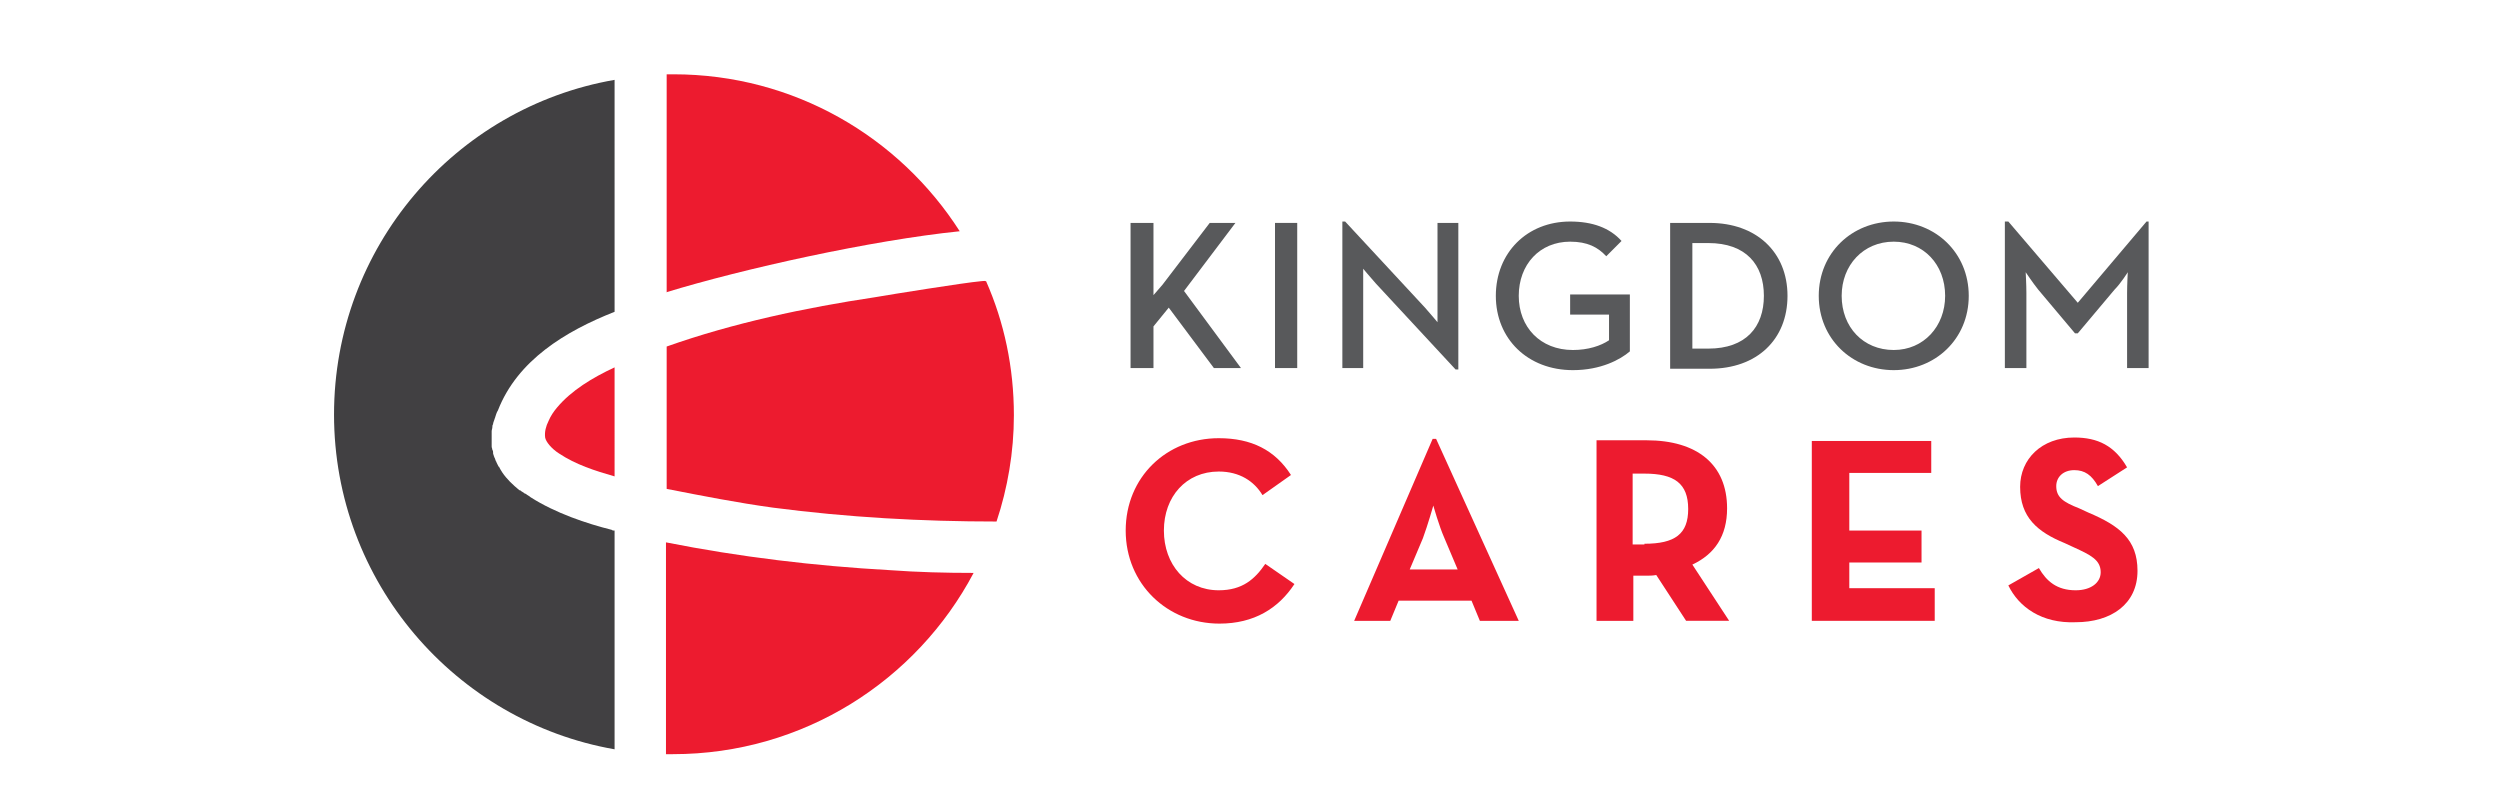
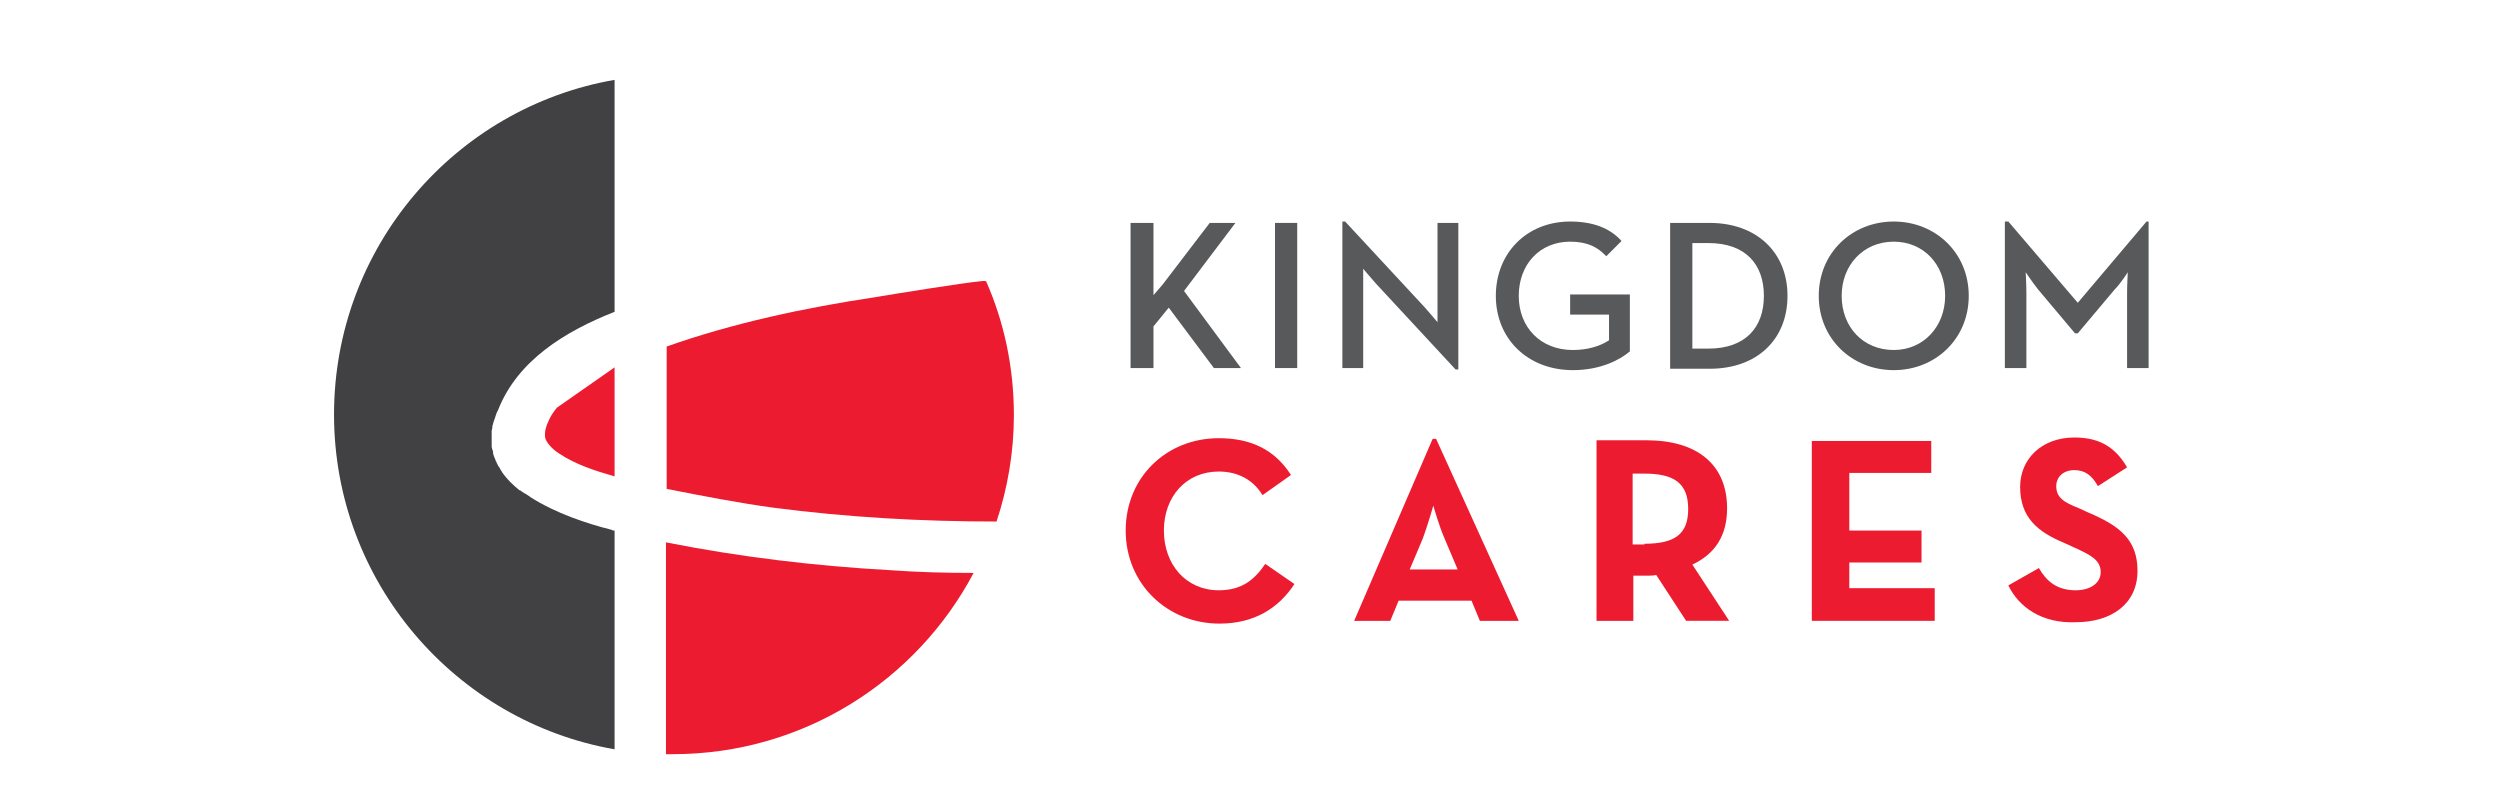
<svg xmlns="http://www.w3.org/2000/svg" version="1.1" id="Layer_1" x="0px" y="0px" viewBox="0 0 360 117" style="enable-background:new 0 0 360 117;" xml:space="preserve">
  <style type="text/css">
	.st0{fill:#ED1B2F;}
	.st1{fill:#414042;}
	.st2{fill:#58595B;}
</style>
  <g>
    <path class="st0" d="M141.2,40.5c-2.3,0.2-12.9,1.9-15.2,2.3c-10,1.5-20.4,3.7-30,7.1v20.5c5.1,1,10.2,2,15.3,2.7   c10.7,1.4,21.5,2,32.2,2c1.6-4.8,2.5-10,2.5-15.3c0-6.9-1.4-13.4-4-19.3C141.7,40.4,141.5,40.5,141.2,40.5" />
-     <path class="st0" d="M95.9,42.1c11.1-3.4,29.6-7.5,42.3-8.8c-8.7-13.6-23.9-22.6-41.2-22.6c-0.3,0-0.7,0-1,0V42.1z" />
-     <path class="st0" d="M80.2,58.7c-0.5,0.6-0.9,1.2-1.2,1.9c-0.4,0.8-0.6,1.6-0.5,2.4c0.1,0.6,0.9,1.6,2,2.3c2.4,1.6,5.2,2.5,8,3.3   V52.9C85.3,54.4,82.3,56.2,80.2,58.7" />
+     <path class="st0" d="M80.2,58.7c-0.5,0.6-0.9,1.2-1.2,1.9c-0.4,0.8-0.6,1.6-0.5,2.4c0.1,0.6,0.9,1.6,2,2.3c2.4,1.6,5.2,2.5,8,3.3   V52.9" />
    <path class="st0" d="M128.1,82.1c-10.8-0.6-21.6-1.9-32.2-4v30.5c0.3,0,0.7,0,1,0c18.8,0,35.1-10.6,43.3-26.1   C136.2,82.5,132.2,82.4,128.1,82.1" />
    <path class="st1" d="M88.4,76.4c-0.1,0-0.2,0-0.3-0.1c-3.6-0.9-8.1-2.4-11.7-4.7c0,0,0,0,0,0c-0.2-0.2-0.5-0.3-0.7-0.5   c0,0,0,0-0.1,0c-0.2-0.2-0.5-0.3-0.7-0.5c0,0,0,0-0.1,0c-0.2-0.2-0.5-0.4-0.7-0.6c0,0,0,0,0,0c-0.9-0.8-1.7-1.7-2.2-2.7   c0,0,0-0.1-0.1-0.1c-0.1-0.2-0.2-0.4-0.3-0.6c0-0.1-0.1-0.2-0.1-0.2c-0.1-0.2-0.1-0.4-0.2-0.5c0-0.1-0.1-0.2-0.1-0.3   c-0.1-0.2-0.1-0.3-0.1-0.5c0-0.1,0-0.2-0.1-0.3c0-0.2-0.1-0.3-0.1-0.5c0-0.1,0-0.2,0-0.4c0-0.2,0-0.3,0-0.5c0-0.1,0-0.2,0-0.4   c0-0.2,0-0.4,0-0.5c0-0.1,0-0.3,0-0.4c0-0.2,0.1-0.4,0.1-0.6c0-0.1,0-0.3,0.1-0.4c0-0.2,0.1-0.4,0.2-0.7c0-0.1,0.1-0.2,0.1-0.3   c0.1-0.3,0.2-0.7,0.4-1c2.8-7.2,9.7-11.4,16.8-14.2V11.5c-23,4-40.4,24.1-40.4,48.2c0,24.1,17.5,44.2,40.4,48.2V76.4z" />
    <path class="st2" d="M167.4,41l6.8-8.9h3.7l-7.4,9.8l8.2,11.1h-3.9l-6.5-8.7l-2.2,2.7v6h-3.3V32.1h3.3v8.6c0,1,0,1.8,0,1.8   L167.4,41" />
  </g>
  <rect x="183.6" y="32.1" class="st2" width="3.2" height="20.9" />
  <g>
    <path class="st2" d="M198.1,40.8c-0.8-0.9-1.8-2.1-1.8-2.1s0,1.5,0,2.8V53h-3V31.9h0.4l11.5,12.4c0.8,0.9,1.8,2.1,1.8,2.1   s0-1.6,0-2.8V32.1h3v21.1h-0.4L198.1,40.8z" />
    <path class="st2" d="M215.4,42.6c0-6.2,4.5-10.7,10.7-10.7c3.2,0,5.7,0.9,7.4,2.8l-2.2,2.2c-1.2-1.3-2.7-2.1-5.2-2.1   c-4.4,0-7.4,3.3-7.4,7.8c0,4.5,3.1,7.8,7.8,7.8c2.2,0,4-0.6,5.2-1.4v-3.7h-5.6v-2.9h8.6v8.2c-1.4,1.2-4.2,2.7-8.2,2.7   C220,53.3,215.4,48.8,215.4,42.6" />
    <path class="st2" d="M246,50.2c5.4,0,8-3.1,8-7.6c0-4.5-2.6-7.6-8-7.6h-2.3v15.2H246z M240.5,32.1h5.7c6.7,0,11.2,4.2,11.2,10.5   c0,6.3-4.4,10.5-11.2,10.5h-5.7V32.1z" />
    <path class="st2" d="M280.1,42.6c0-4.5-3.1-7.8-7.4-7.8c-4.4,0-7.5,3.4-7.5,7.8c0,4.5,3.1,7.8,7.5,7.8   C277,50.4,280.1,47,280.1,42.6 M261.9,42.6c0-6.2,4.8-10.7,10.8-10.7c6,0,10.8,4.5,10.8,10.7c0,6.2-4.8,10.7-10.8,10.7   C266.7,53.3,261.9,48.8,261.9,42.6" />
    <path class="st2" d="M288.9,31.9h0.3l10,11.7l9.9-11.7h0.3V53h-3.1V42.2c0-1.2,0.1-3,0.1-3s-1,1.6-1.9,2.5l-5.3,6.3h-0.4l-5.3-6.3   c-0.8-1-1.8-2.5-1.8-2.5s0.1,1.8,0.1,3V53h-3.1V31.9z" />
    <path class="st0" d="M162.1,76.4c0-7.7,5.9-13.3,13.4-13.3c4.7,0,8.1,1.7,10.4,5.3l-4.1,2.9c-1.2-2-3.3-3.4-6.3-3.4   c-4.7,0-7.9,3.6-7.9,8.5c0,4.9,3.2,8.6,7.9,8.6c3.4,0,5.2-1.6,6.7-3.8l4.2,2.9c-2.3,3.5-5.8,5.7-10.8,5.7   C168.1,89.8,162.1,84.1,162.1,76.4" />
    <path class="st0" d="M209.9,82l-1.9-4.5c-0.8-1.8-1.6-4.7-1.6-4.7s-0.8,2.8-1.5,4.7l-1.9,4.5H209.9z M206.3,63.2h0.5l11.9,26.2   h-5.6l-1.2-2.9h-10.5l-1.2,2.9h-5.2L206.3,63.2z" />
    <path class="st0" d="M236.8,78.3c4.4,0,6.3-1.4,6.3-5c0-3.7-2-5.1-6.3-5.1h-1.7v10.2H236.8z M249,89.4h-6.2l-4.3-6.6   c-0.5,0.1-1,0.1-1.5,0.1h-1.8v6.5h-5.3v-26h7.2c7.3,0,11.6,3.5,11.6,9.8c0,4-1.8,6.6-5,8.1L249,89.4z" />
  </g>
  <polygon class="st0" points="260.9,63.5 278.1,63.5 278.1,68.1 266.3,68.1 266.3,76.4 276.7,76.4 276.7,81 266.3,81 266.3,84.7   278.6,84.7 278.6,89.4 260.9,89.4 " />
  <g>
    <path class="st0" d="M289.2,84.3l4.4-2.5c1.1,1.9,2.6,3.2,5.3,3.2c2.2,0,3.6-1.1,3.6-2.6c0-1.8-1.5-2.5-3.9-3.6l-1.3-0.6   c-3.9-1.6-6.4-3.7-6.4-8.1c0-4,3.1-7.1,7.8-7.1c3.4,0,5.8,1.2,7.6,4.3l-4.2,2.7c-0.9-1.6-1.9-2.3-3.4-2.3c-1.6,0-2.6,1-2.6,2.3   c0,1.6,1,2.3,3.3,3.2l1.3,0.6c4.5,1.9,7.1,3.9,7.1,8.4c0,4.8-3.8,7.4-8.9,7.4C294,89.8,290.7,87.4,289.2,84.3" />
  </g>
</svg>